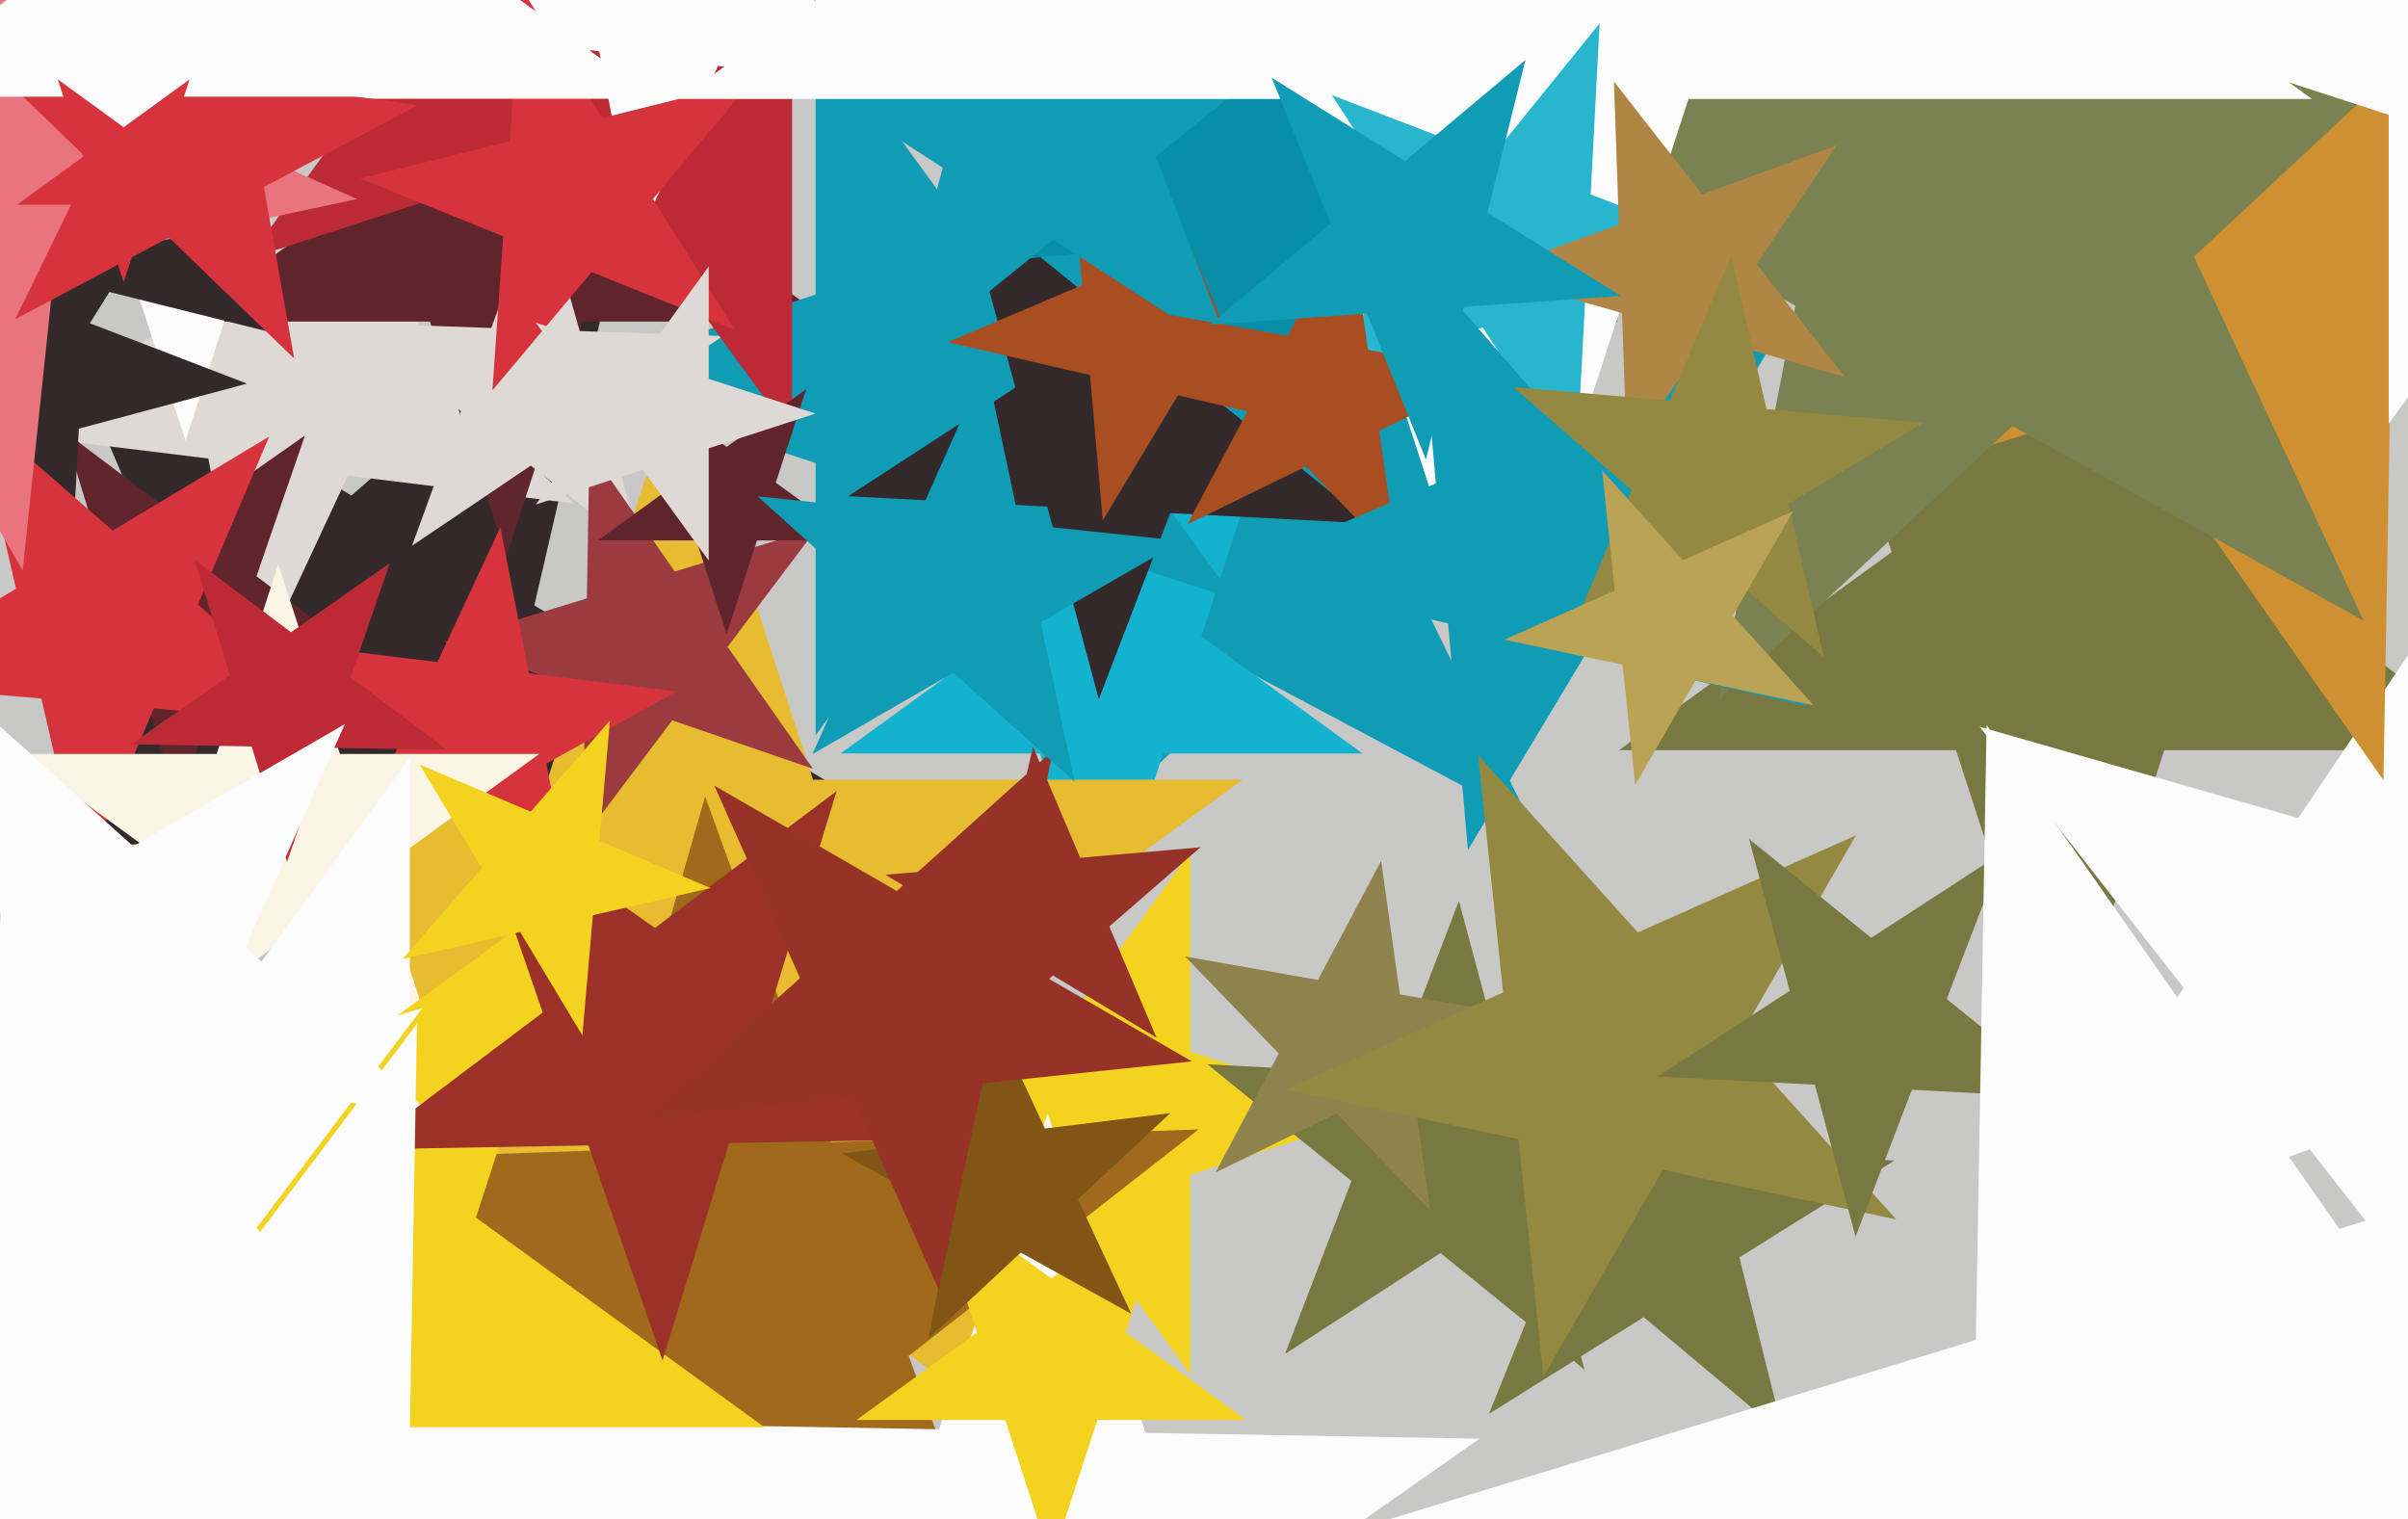
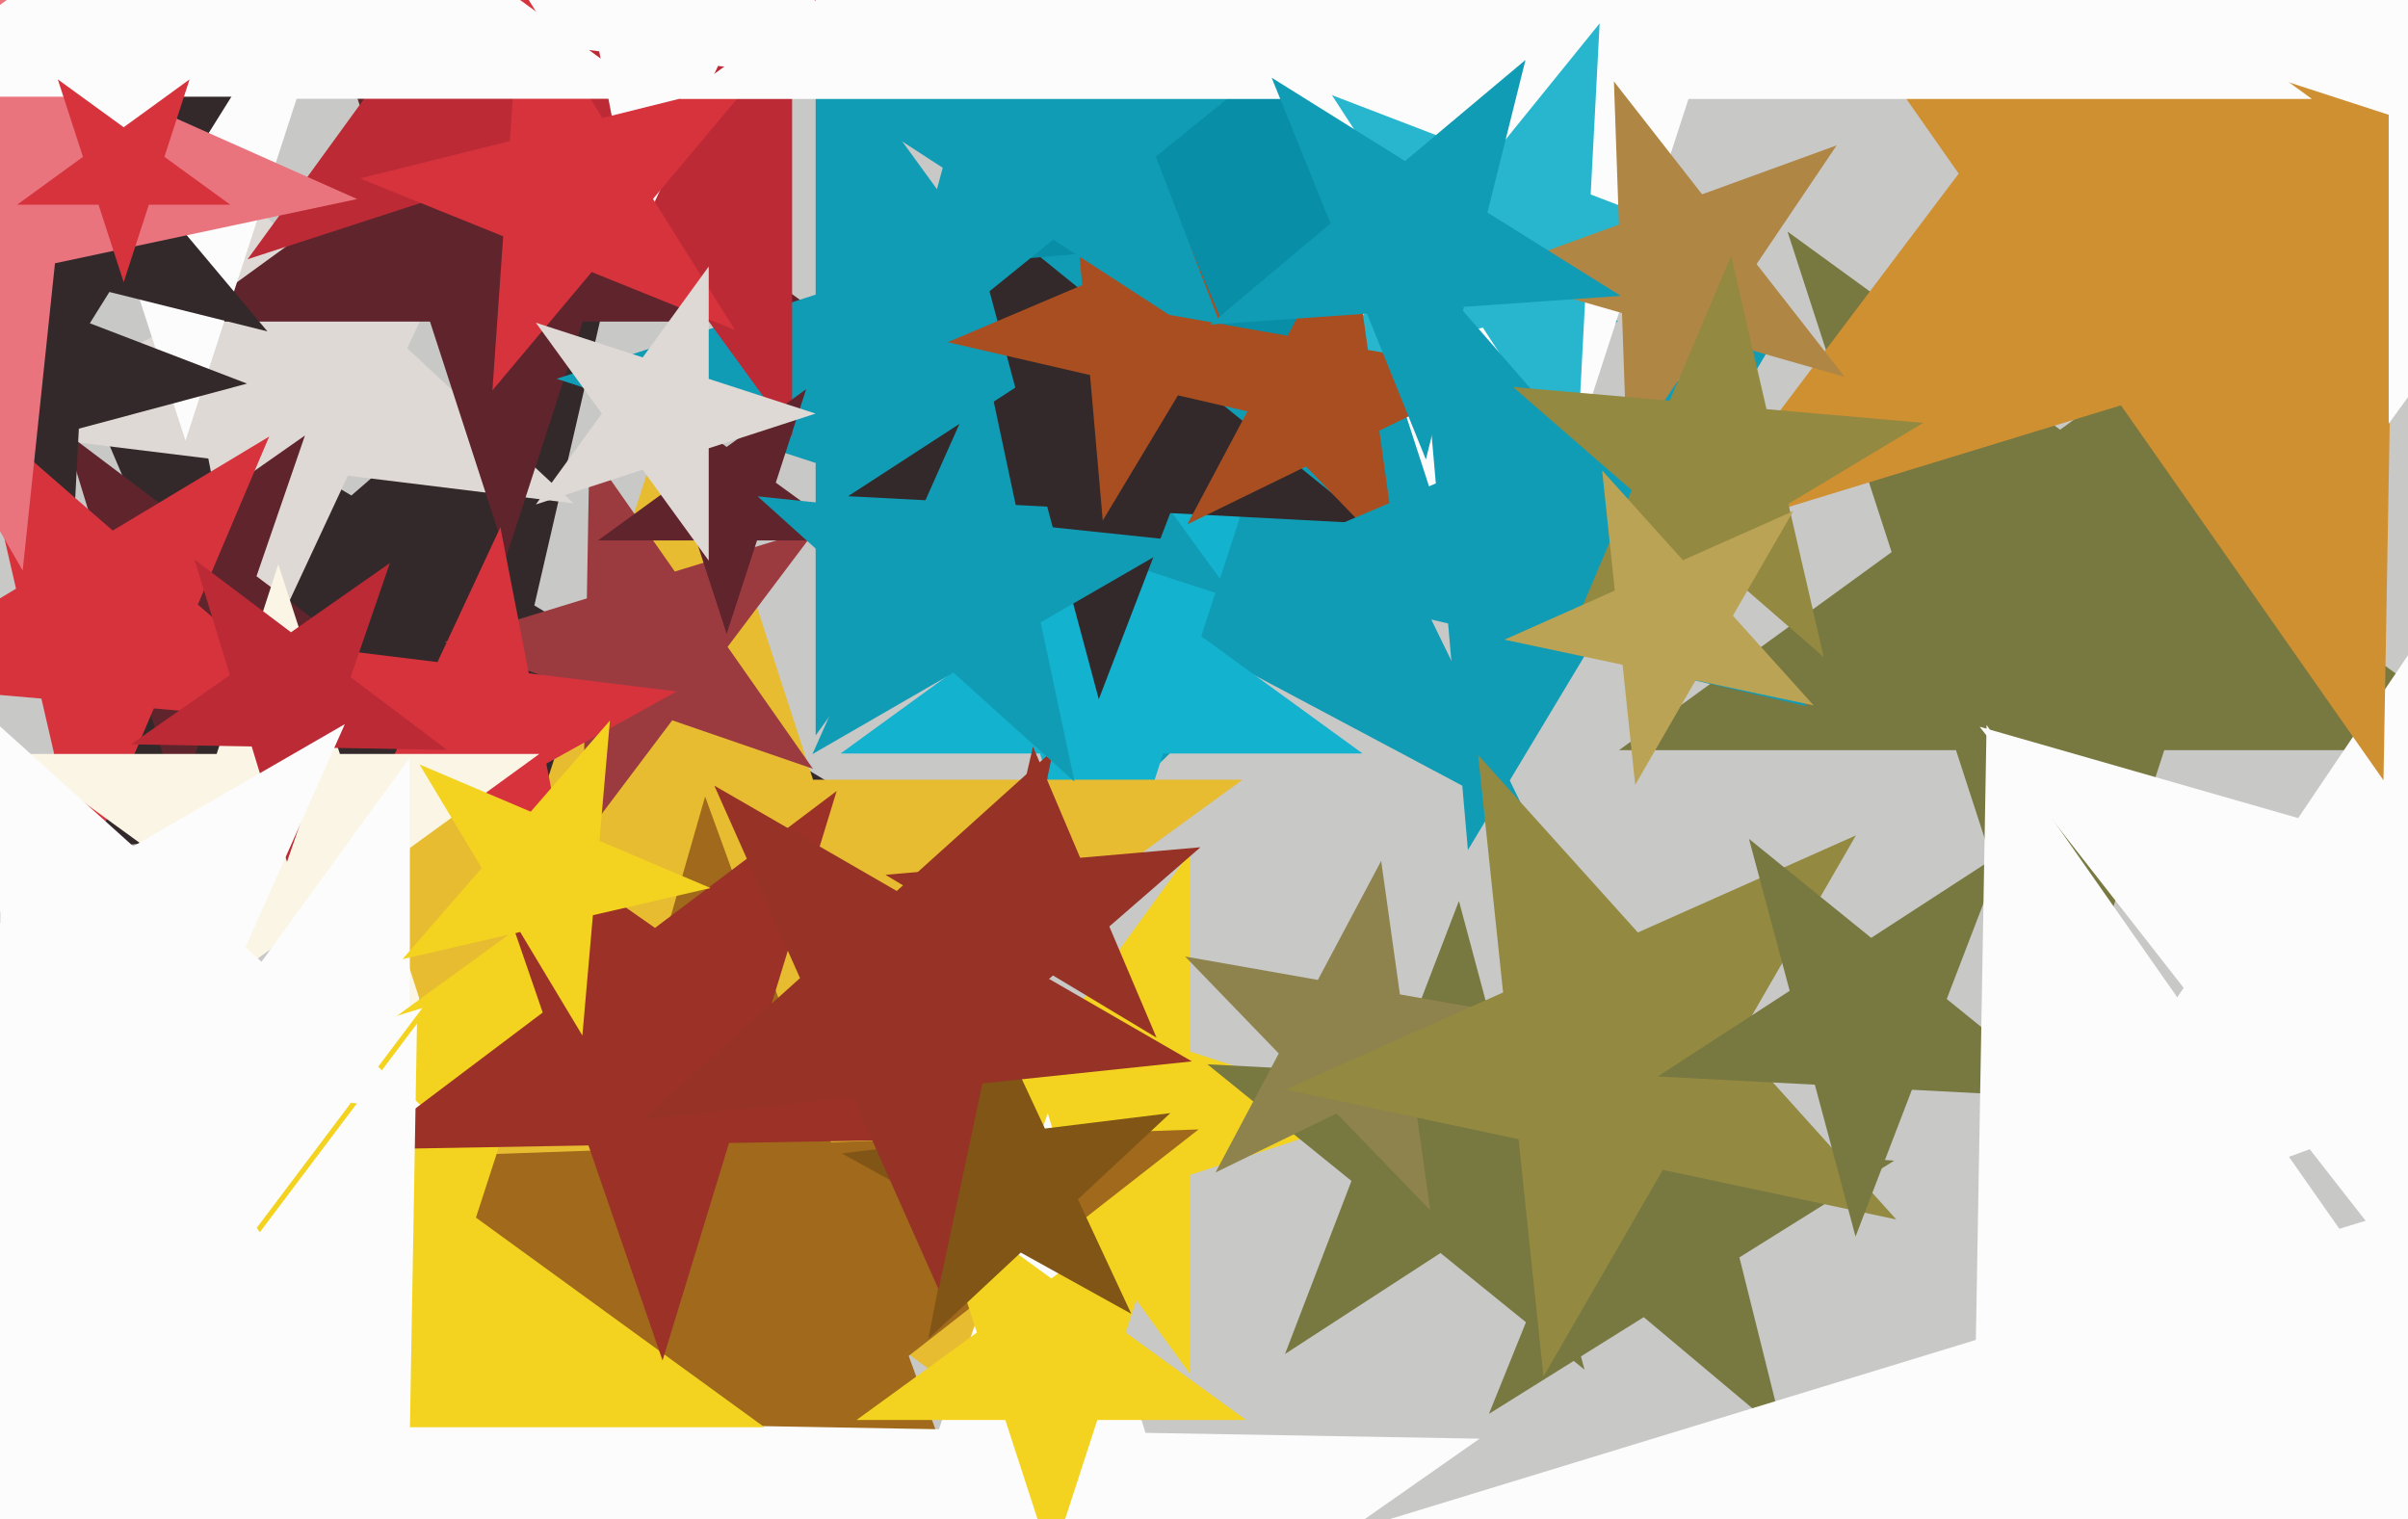
<svg xmlns="http://www.w3.org/2000/svg" width="623px" height="393px">
  <rect width="623" height="393" fill="rgb(200,200,199)" />
  <polygon points="214.848,202.669 125.823,210.458 105.72,297.532 70.803,215.271 -18.222,223.06 49.222,164.431 14.305,82.171 90.905,128.197 158.35,69.568 138.247,156.643" fill="rgb(51,41,42)" />
  <polygon points="395.802,212.566 323.954,174.364 265.419,230.89 279.549,150.754 207.702,112.551 288.282,101.227 302.413,21.09 338.084,94.227 418.665,82.902 360.13,139.429" fill="rgb(17,156,181)" />
  <polygon points="647.127,194.082 559.942,194.082 533.0,277.0 506.058,194.082 418.873,194.082 489.407,142.836 462.466,59.918 533.0,111.164 603.534,59.918 576.593,142.836" fill="rgb(120,120,65)" />
  <polygon points="148.411,130.232 90,123.06 65.129,176.396 53.899,118.628 -4.512,111.456 46.96,82.925 35.73,25.156 78.771,65.291 130.242,36.76 105.371,90.097" fill="rgb(223,217,214)" />
  <polygon points="650.358,364.884 597.576,297.326 517.015,326.648 564.955,255.573 512.174,188.015 594.584,211.646 642.525,140.571 645.517,226.251 727.928,249.882 647.366,279.204" fill="rgb(252,252,252)" />
  <polygon points="214.693,83.193 150.757,83.193 131.0,144.0 111.243,83.193 47.307,83.193 99.032,45.613 79.275,-15.193 131.0,22.387 182.725,-15.193 162.968,45.613" fill="rgb(95,36,44)" />
  <polygon points="357.0,288.0 307.94,303.94 307.94,355.525 277.62,313.792 228.56,329.733 258.88,288.0 228.56,246.267 277.62,262.208 307.94,220.475 307.94,272.06" fill="rgb(243,211,32)" />
  <polygon points="352.525,194.94 300.94,194.94 285.0,244.0 269.06,194.94 217.475,194.94 259.208,164.62 243.267,115.56 285.0,145.88 326.733,115.56 310.792,164.62" fill="rgb(19,178,207)" />
  <polygon points="97.112,172.255 58.612,171.583 46.075,207.992 34.817,171.168 -3.684,170.496 27.859,148.409 16.6,111.585 47.353,134.759 78.896,112.672 66.36,149.081" fill="rgb(95,36,44)" />
  <polygon points="265.931,372.78 176.0,307.441 86.069,372.78 120.419,267.059 30.488,201.72 141.649,201.72 176,96.0 210.351,201.72 321.512,201.72 231.581,267.059" fill="rgb(231,188,49)" />
  <polygon points="319.475,155.015 252.449,133.237 211.025,190.252 211.025,119.778 144.0,98 211.025,76.222 211.025,5.748 252.449,62.763 319.475,40.985 278.051,98" fill="rgb(17,156,181)" />
-   <polygon points="166.519,143.281 137.32,120.468 106.601,141.189 119.274,106.369 90.076,83.557 127.107,84.85 139.78,50.031 149.993,85.649 187.024,86.942 156.305,107.663" fill="rgb(223,217,214)" />
  <polygon points="731.975,48.845 618.723,83.469 616.657,201.878 548.73,104.868 435.478,139.493 506.749,44.913 438.822,-52.096 550.797,-13.54 622.068,-108.12 620.001,10.289" fill="rgb(207,144,50)" />
  <polygon points="354.284,135.444 302.77,132.744 284.284,180.903 270.933,131.076 219.419,128.376 262.682,100.281 249.331,50.454 289.419,82.918 332.682,54.823 314.196,102.981" fill="rgb(51,41,42)" />
  <polygon points="341.573,110.782 304.761,102.283 285.303,134.667 282.01,97.031 245.198,88.532 279.975,73.77 276.682,36.134 301.468,64.647 336.245,49.885 316.787,82.269" fill="rgb(168,78,32)" />
  <polygon points="292.0,-7.0 204.936,21.289 204.936,112.833 151.128,38.772 64.064,67.061 117.872,-7 64.064,-81.061 151.128,-52.772 204.936,-126.833 204.936,-35.289" fill="rgb(188,42,53)" />
  <polygon points="210.328,198.896 173.919,186.36 150.745,217.112 151.417,178.612 115.008,166.075 151.832,154.817 152.504,116.316 174.591,147.859 211.415,136.6 188.241,167.353" fill="rgb(156,59,63)" />
  <polygon points="404.873,54.671 344.799,59.927 331.234,118.684 307.672,63.175 247.598,68.431 293.109,28.868 269.547,-26.641 321.237,4.417 366.748,-35.145 353.183,23.613" fill="rgb(8,142,167)" />
  <polygon points="235.535,23.161 185.777,17.051 164.591,62.486 155.025,13.275 105.268,7.166 149.114,-17.138 139.548,-66.349 176.212,-32.159 220.058,-56.463 198.871,-11.029" fill="rgb(252,252,252)" />
  <polygon points="190.132,85.353 153.082,70.384 127.397,100.995 130.184,61.133 93.134,46.163 131.907,36.496 134.694,-3.366 155.87,30.522 194.643,20.854 168.957,51.465" fill="rgb(214,51,61)" />
  <polygon points="169.735,25.554 76.738,25.554 48,114.0 19.262,25.554 -73.735,25.554 1.501,-29.108 -27.237,-117.554 48,-62.892 123.237,-117.554 94.499,-29.108" fill="rgb(252,252,252)" />
  <polygon points="409.946,354.352 372.681,324.175 332.465,350.292 349.649,305.525 312.384,275.348 360.27,277.857 377.454,233.09 389.865,279.408 437.751,281.918 397.535,308.034" fill="rgb(120,120,65)" />
  <polygon points="267.652,440.229 188.746,387.007 113.746,445.604 139.98,354.114 61.075,300.892 156.194,297.57 182.428,206.08 214.981,295.517 310.1,292.195 235.099,350.792" fill="rgb(160,105,27)" />
  <polygon points="148.695,235.355 120.533,209.093 86.854,227.762 103.128,192.863 74.966,166.601 113.185,171.294 129.459,136.395 136.807,174.194 175.026,178.887 141.347,197.556" fill="rgb(214,51,61)" />
-   <polygon points="611.526,160.584 520.657,110.214 444.672,181.071 464.496,79.084 373.627,28.714 476.748,16.053 496.573,-85.934 540.481,8.227 643.602,-4.434 567.618,66.422" fill="rgb(121,130,80)" />
  <polygon points="318.828,92.063 272.519,61.99 229.607,96.739 243.899,43.403 197.59,13.33 252.731,10.44 267.022,-42.896 286.811,8.654 341.952,5.764 299.04,40.513" fill="rgb(17,156,181)" />
  <polygon points="221.287,139.816 195.858,139.816 188.0,164.0 180.142,139.816 154.713,139.816 175.286,124.869 167.428,100.684 188.0,115.631 208.572,100.684 200.714,124.869" fill="rgb(95,36,44)" />
  <polygon points="461.445,371.123 425.268,340.767 385.219,365.793 402.91,322.006 366.733,291.651 413.843,294.945 431.534,251.158 442.959,296.981 490.069,300.275 450.02,325.301" fill="rgb(120,120,65)" />
  <polygon points="63.915,99.245 20.404,110.903 18.047,155.887 -6.487,118.109 -49.998,129.768 -21.649,94.761 -46.183,56.982 -4.129,73.125 24.219,38.118 21.861,83.102" fill="rgb(51,41,42)" />
  <polygon points="598.135,25.602 436.842,25.602 387.0,179.0 337.158,25.602 175.865,25.602 306.354,-69.204 256.512,-222.602 387.0,-127.796 517.488,-222.602 467.646,-69.204" fill="rgb(252,252,252)" />
  <polygon points="337.256,504.479 268.207,452.447 197.384,502.038 225.532,420.289 156.483,368.257 242.929,369.766 271.077,288.018 296.355,370.699 382.8,372.208 311.978,421.798" fill="rgb(252,252,252)" />
  <polygon points="86.833,187.398 39.787,183.282 21.335,226.753 10.712,180.738 -36.334,176.622 4.146,152.299 -6.477,106.284 29.164,137.267 69.644,112.944 51.191,156.415" fill="rgb(214,51,61)" />
  <polygon points="69.187,85.735 28.299,75.541 5.969,111.277 3.029,69.24 -37.859,59.046 1.212,43.26 -1.727,1.223 25.36,33.504 64.431,17.718 42.1,53.455" fill="rgb(51,41,42)" />
  <polygon points="370.042,313.142 345.816,288.056 314.472,303.344 330.844,272.552 306.619,247.465 340.963,253.521 357.335,222.729 362.189,257.264 396.533,263.32 365.188,278.607" fill="rgb(142,130,77)" />
  <polygon points="92.397,51.498 14.224,68.114 5.87,147.596 -34.09,78.384 -112.263,95.0 -58.786,35.608 -98.746,-33.604 -25.736,-1.098 27.741,-60.49 19.387,18.992" fill="rgb(233,116,125)" />
  <polygon points="113.733,274.44 72.0,244.12 30.267,274.44 46.208,225.38 4.475,195.06 56.06,195.06 72,146.0 87.94,195.06 139.525,195.06 97.792,225.38" fill="rgb(250,245,228)" />
  <polygon points="452.916,66.192 410.107,77.663 407.788,121.921 383.65,84.752 340.841,96.223 368.732,61.781 344.594,24.611 385.97,40.494 413.86,6.052 411.541,50.31" fill="rgb(40,182,206)" />
  <polygon points="247.0,390.0 106.039,435.801 106.039,584.016 18.921,464.107 -122.039,509.908 -34.921,390.0 -122.039,270.092 18.921,315.893 106.039,195.984 106.039,344.199" fill="rgb(252,252,252)" />
-   <polygon points="76.107,92.743 43.704,61.451 3.931,82.599 23.678,42.112 -8.725,10.821 35.882,17.09 55.629,-23.397 63.451,20.965 108.058,27.234 68.285,48.381" fill="rgb(214,51,61)" />
  <polygon points="115.657,193.999 84.421,193.454 74.25,222.993 65.115,193.117 33.879,192.572 59.47,174.653 50.336,144.776 75.287,163.578 100.878,145.659 90.707,175.198" fill="rgb(188,42,53)" />
  <polygon points="96.672,25.013 47.267,25.013 32,72.0 16.733,25.013 -32.672,25.013 7.298,-4.026 -7.969,-51.013 32,-21.974 71.969,-51.013 56.702,-4.026" fill="rgb(252,252,252)" />
  <polygon points="361.603,145.243 337.883,120.68 307.191,135.649 323.222,105.498 299.501,80.935 333.13,86.864 349.161,56.714 353.914,90.529 387.543,96.459 356.851,111.428" fill="rgb(168,78,32)" />
  <polygon points="211.0,107.0 183.361,115.981 183.361,145.042 166.279,121.531 138.639,130.511 155.721,107.0 138.639,83.489 166.279,92.469 183.361,68.958 183.361,98.019" fill="rgb(223,217,214)" />
  <polygon points="197.784,369.245 105.513,369.245 77,457.0 48.487,369.245 -43.784,369.245 30.865,315.01 2.351,227.255 77,281.49 151.649,227.255 123.135,315.01" fill="rgb(243,211,32)" />
  <polygon points="322.406,367.378 283.899,367.378 272.0,404.0 260.101,367.378 221.594,367.378 252.747,344.744 240.847,308.122 272.0,330.756 303.153,308.122 291.253,344.744" fill="rgb(243,211,32)" />
  <polygon points="467.431,182.718 410.089,169.48 379.779,219.924 374.65,161.298 317.308,148.06 371.48,125.065 366.351,66.439 404.96,110.854 459.131,87.859 428.822,138.303" fill="rgb(17,156,181)" />
  <polygon points="490.612,315.5 430.206,302.66 399.328,356.143 392.872,294.725 332.466,281.885 388.883,256.766 382.427,195.349 423.75,241.242 480.167,216.124 449.289,269.606" fill="rgb(147,137,65)" />
  <polygon points="292.69,339.911 264.095,324.06 240.184,346.358 246.422,314.264 217.827,298.414 250.277,294.429 256.516,262.335 270.333,291.967 302.784,287.982 278.873,310.28" fill="rgb(128,85,22)" />
  <polygon points="110.478,287.386 47.616,280.779 21.906,338.523 8.764,276.695 -54.099,270.088 0.642,238.484 -12.5,176.656 34.474,218.951 89.214,187.346 63.505,245.091" fill="rgb(252,252,252)" />
  <polygon points="477.281,97.519 441.663,87.305 420.942,118.024 419.649,80.993 384.031,70.78 418.85,58.107 417.557,21.076 440.369,50.274 475.189,37.601 454.468,68.32" fill="rgb(176,134,69)" />
  <polygon points="299.211,268.453 272.431,252.362 248.853,272.858 255.881,242.418 229.102,226.327 260.225,223.604 267.252,193.164 279.459,221.921 310.582,219.199 287.004,239.695" fill="rgb(150,50,38)" />
  <polygon points="247.461,294.682 188.62,295.709 171.414,351.988 152.254,296.344 93.413,297.371 140.413,261.954 121.253,206.311 169.46,240.065 216.46,204.649 199.254,260.927" fill="rgb(156,50,39)" />
  <polygon points="419.337,76.548 378.749,79.386 368.906,118.864 353.665,81.14 313.078,83.978 344.245,57.825 329.004,20.102 363.508,41.662 394.675,15.509 384.833,54.987" fill="rgb(17,156,181)" />
  <polygon points="308.361,274.593 254.169,280.289 242.84,333.589 220.676,283.809 166.484,289.505 206.979,253.044 184.815,203.264 232.006,230.509 272.5,194.048 261.171,247.348" fill="rgb(150,50,38)" />
  <polygon points="471.842,170.001 441.136,143.309 406.261,164.264 422.158,126.812 391.452,100.119 431.983,103.665 447.881,66.213 457.033,105.857 497.565,109.403 462.69,130.358" fill="rgb(147,137,65)" />
  <polygon points="469.239,182.5 438.68,176.005 423.06,203.06 419.794,171.99 389.236,165.495 417.776,152.788 414.51,121.718 435.415,144.934 463.955,132.227 448.335,159.283" fill="rgb(187,163,85)" />
  <polygon points="107.266,375.978 39.944,352.797 -2.906,409.661 -1.663,338.47 -68.985,315.29 -0.895,294.472 0.348,223.282 41.187,281.607 109.277,260.79 66.427,317.653" fill="rgb(252,252,252)" />
  <polygon points="278.0,202.229 246.684,174.033 210.19,195.102 227.33,156.606 196.014,128.409 237.923,132.814 255.063,94.318 263.824,135.536 305.733,139.941 269.239,161.011" fill="rgb(17,156,181)" />
  <polygon points="535.281,284.069 494.65,281.939 480.069,319.923 469.539,280.623 428.908,278.494 463.031,256.334 452.5,217.034 484.119,242.639 518.242,220.48 503.661,258.464" fill="rgb(120,120,65)" />
  <polygon points="740.992,69.656 664.984,44.96 618.008,109.616 618.008,29.697 542.0,5 618.008,-19.697 618.008,-99.616 664.984,-34.96 740.992,-59.656 694.016,5" fill="rgb(252,252,252)" />
  <polygon points="183.836,229.748 153.396,236.775 150.673,267.898 134.582,241.119 104.142,248.147 124.638,224.569 108.547,197.789 137.305,209.996 157.801,186.418 155.079,217.541" fill="rgb(243,211,32)" />
  <polygon points="59.581,52.961 38.511,52.961 32.0,73.0 25.489,52.961 4.419,52.961 21.465,40.577 14.954,20.539 32,32.923 49.046,20.539 42.535,40.577" fill="rgb(214,51,61)" />
  <polygon points="752.901,528.797 602.457,476.995 506.701,604.069 509.477,444.98 359.033,393.178 511.194,346.658 513.971,187.569 605.234,317.907 757.394,271.387 661.638,398.46" fill="rgb(252,252,252)" />
  <polygon points="204.978,403.513 104.927,434.102 103.102,538.708 43.093,453.006 -56.958,483.595 6.005,400.04 -54.004,314.339 44.919,348.4 107.882,264.845 106.056,369.452" fill="rgb(252,252,252)" />
</svg>